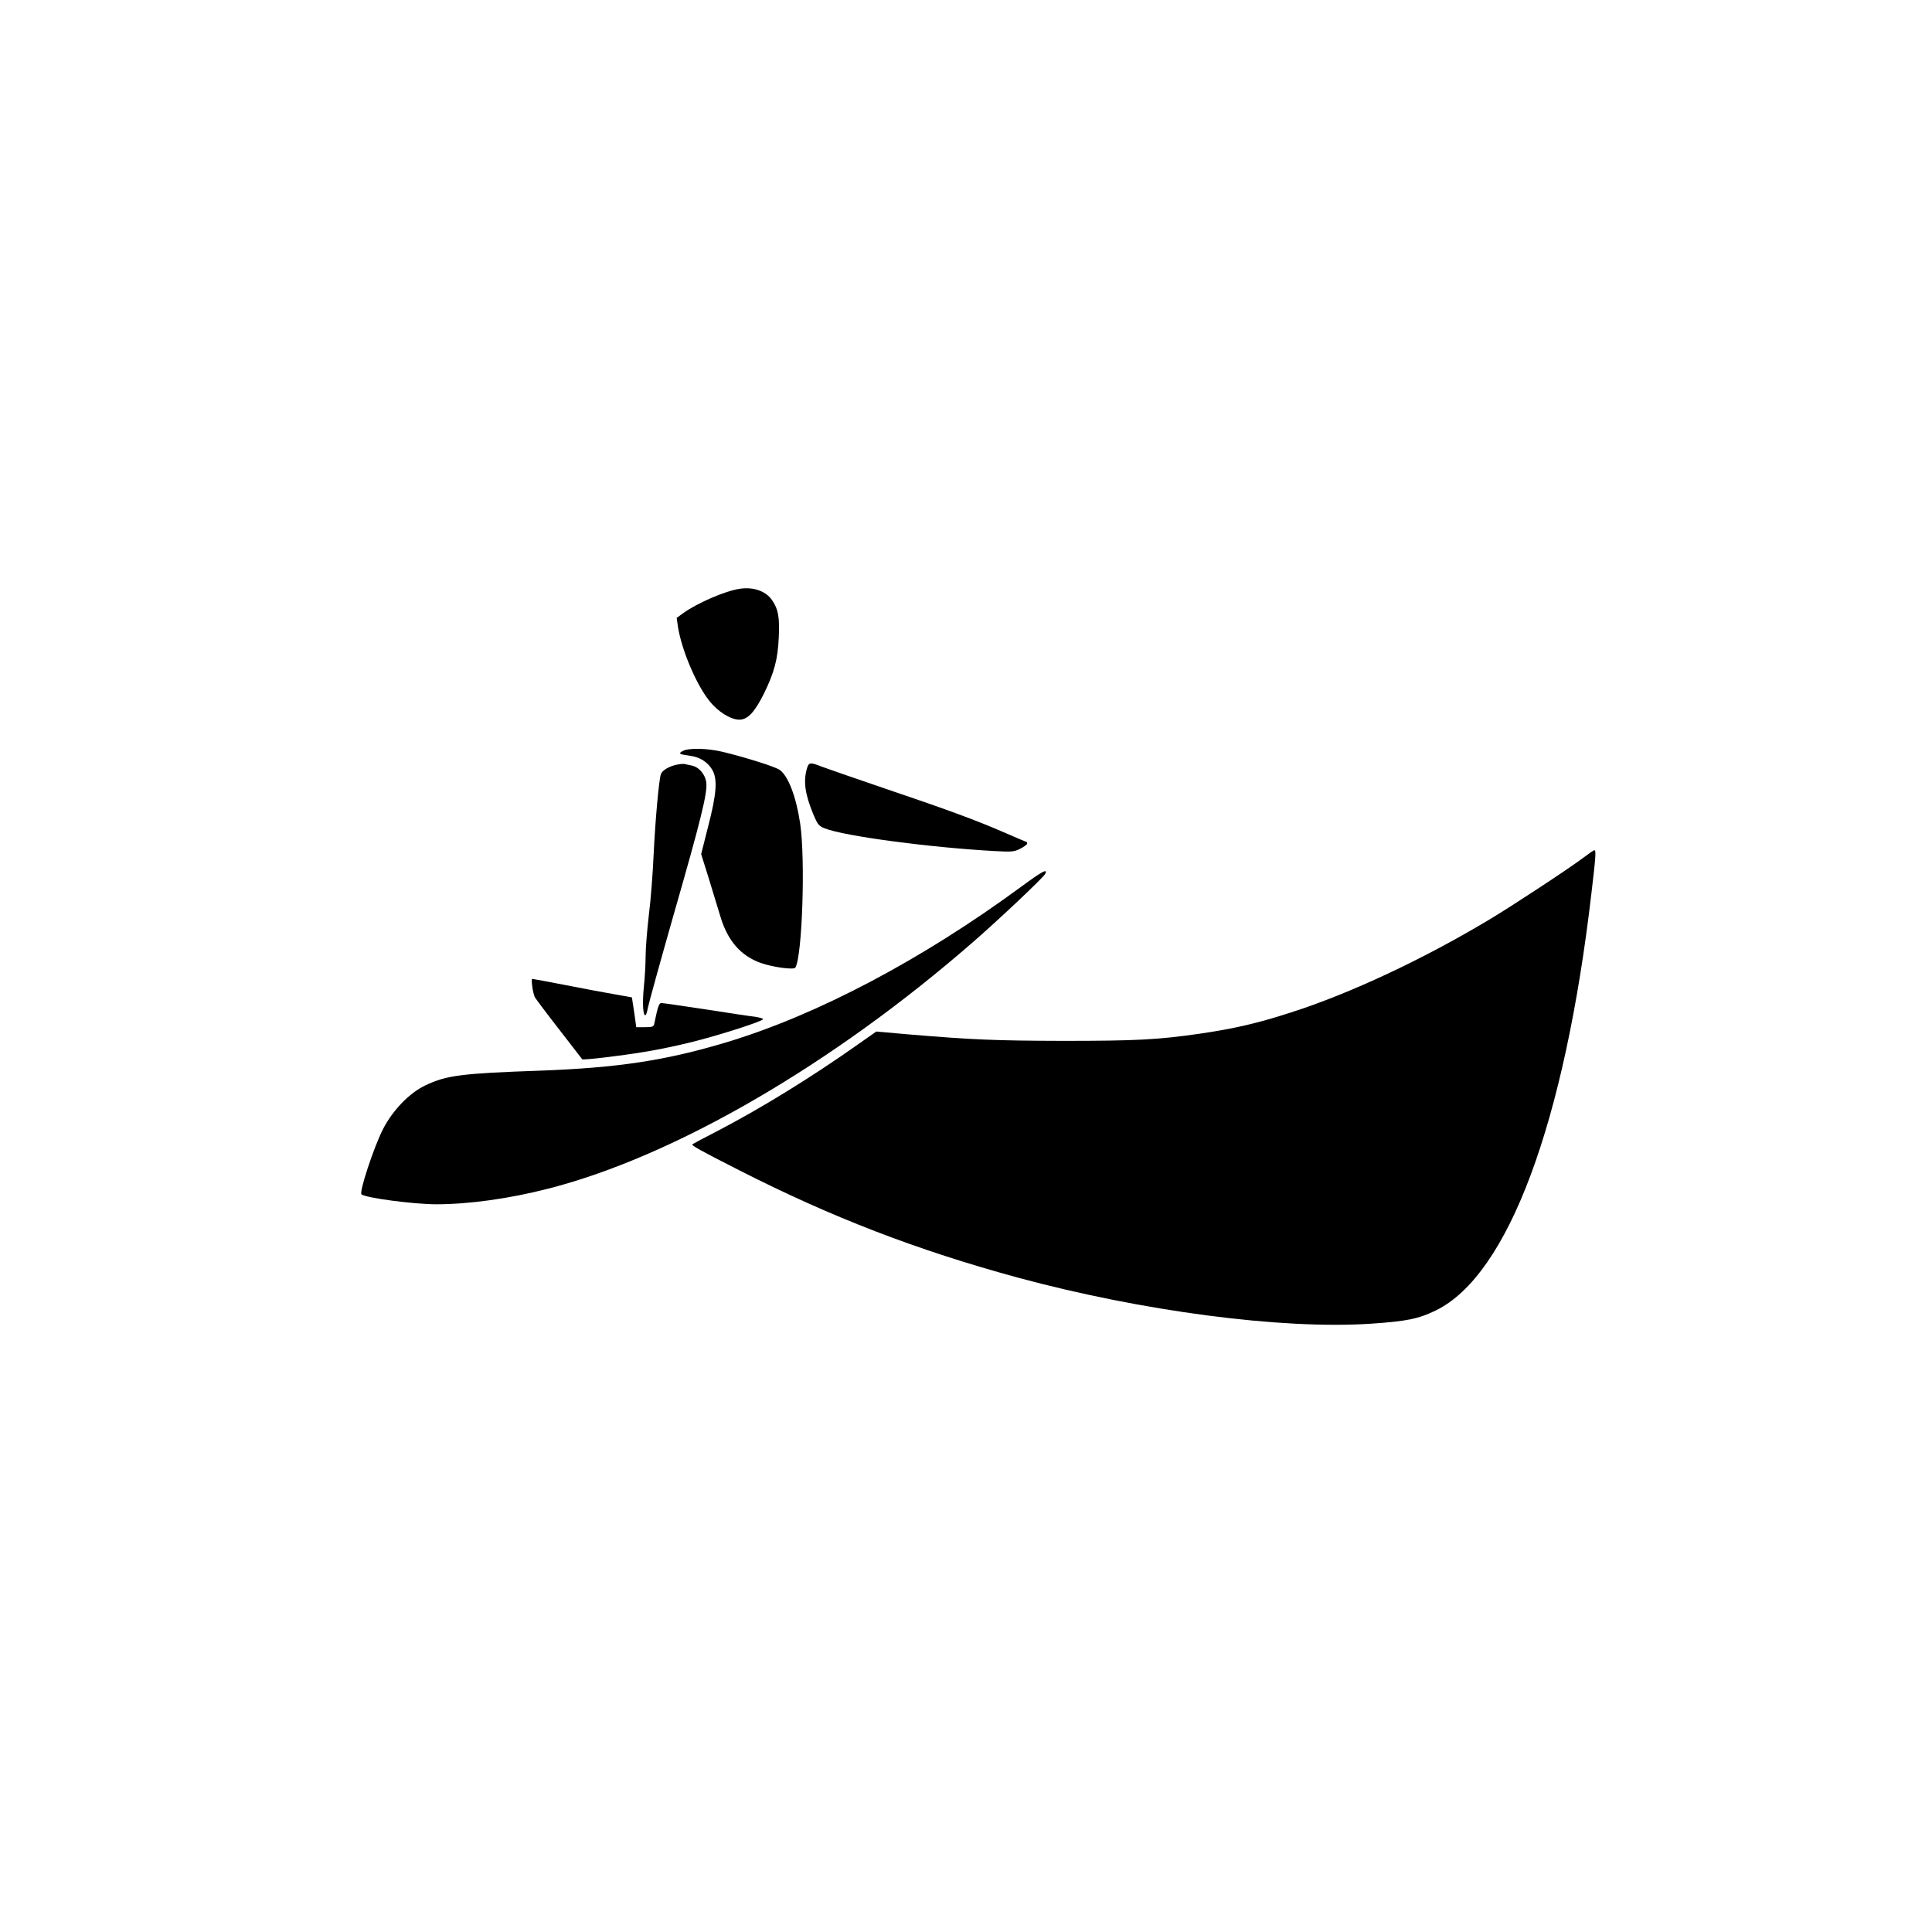
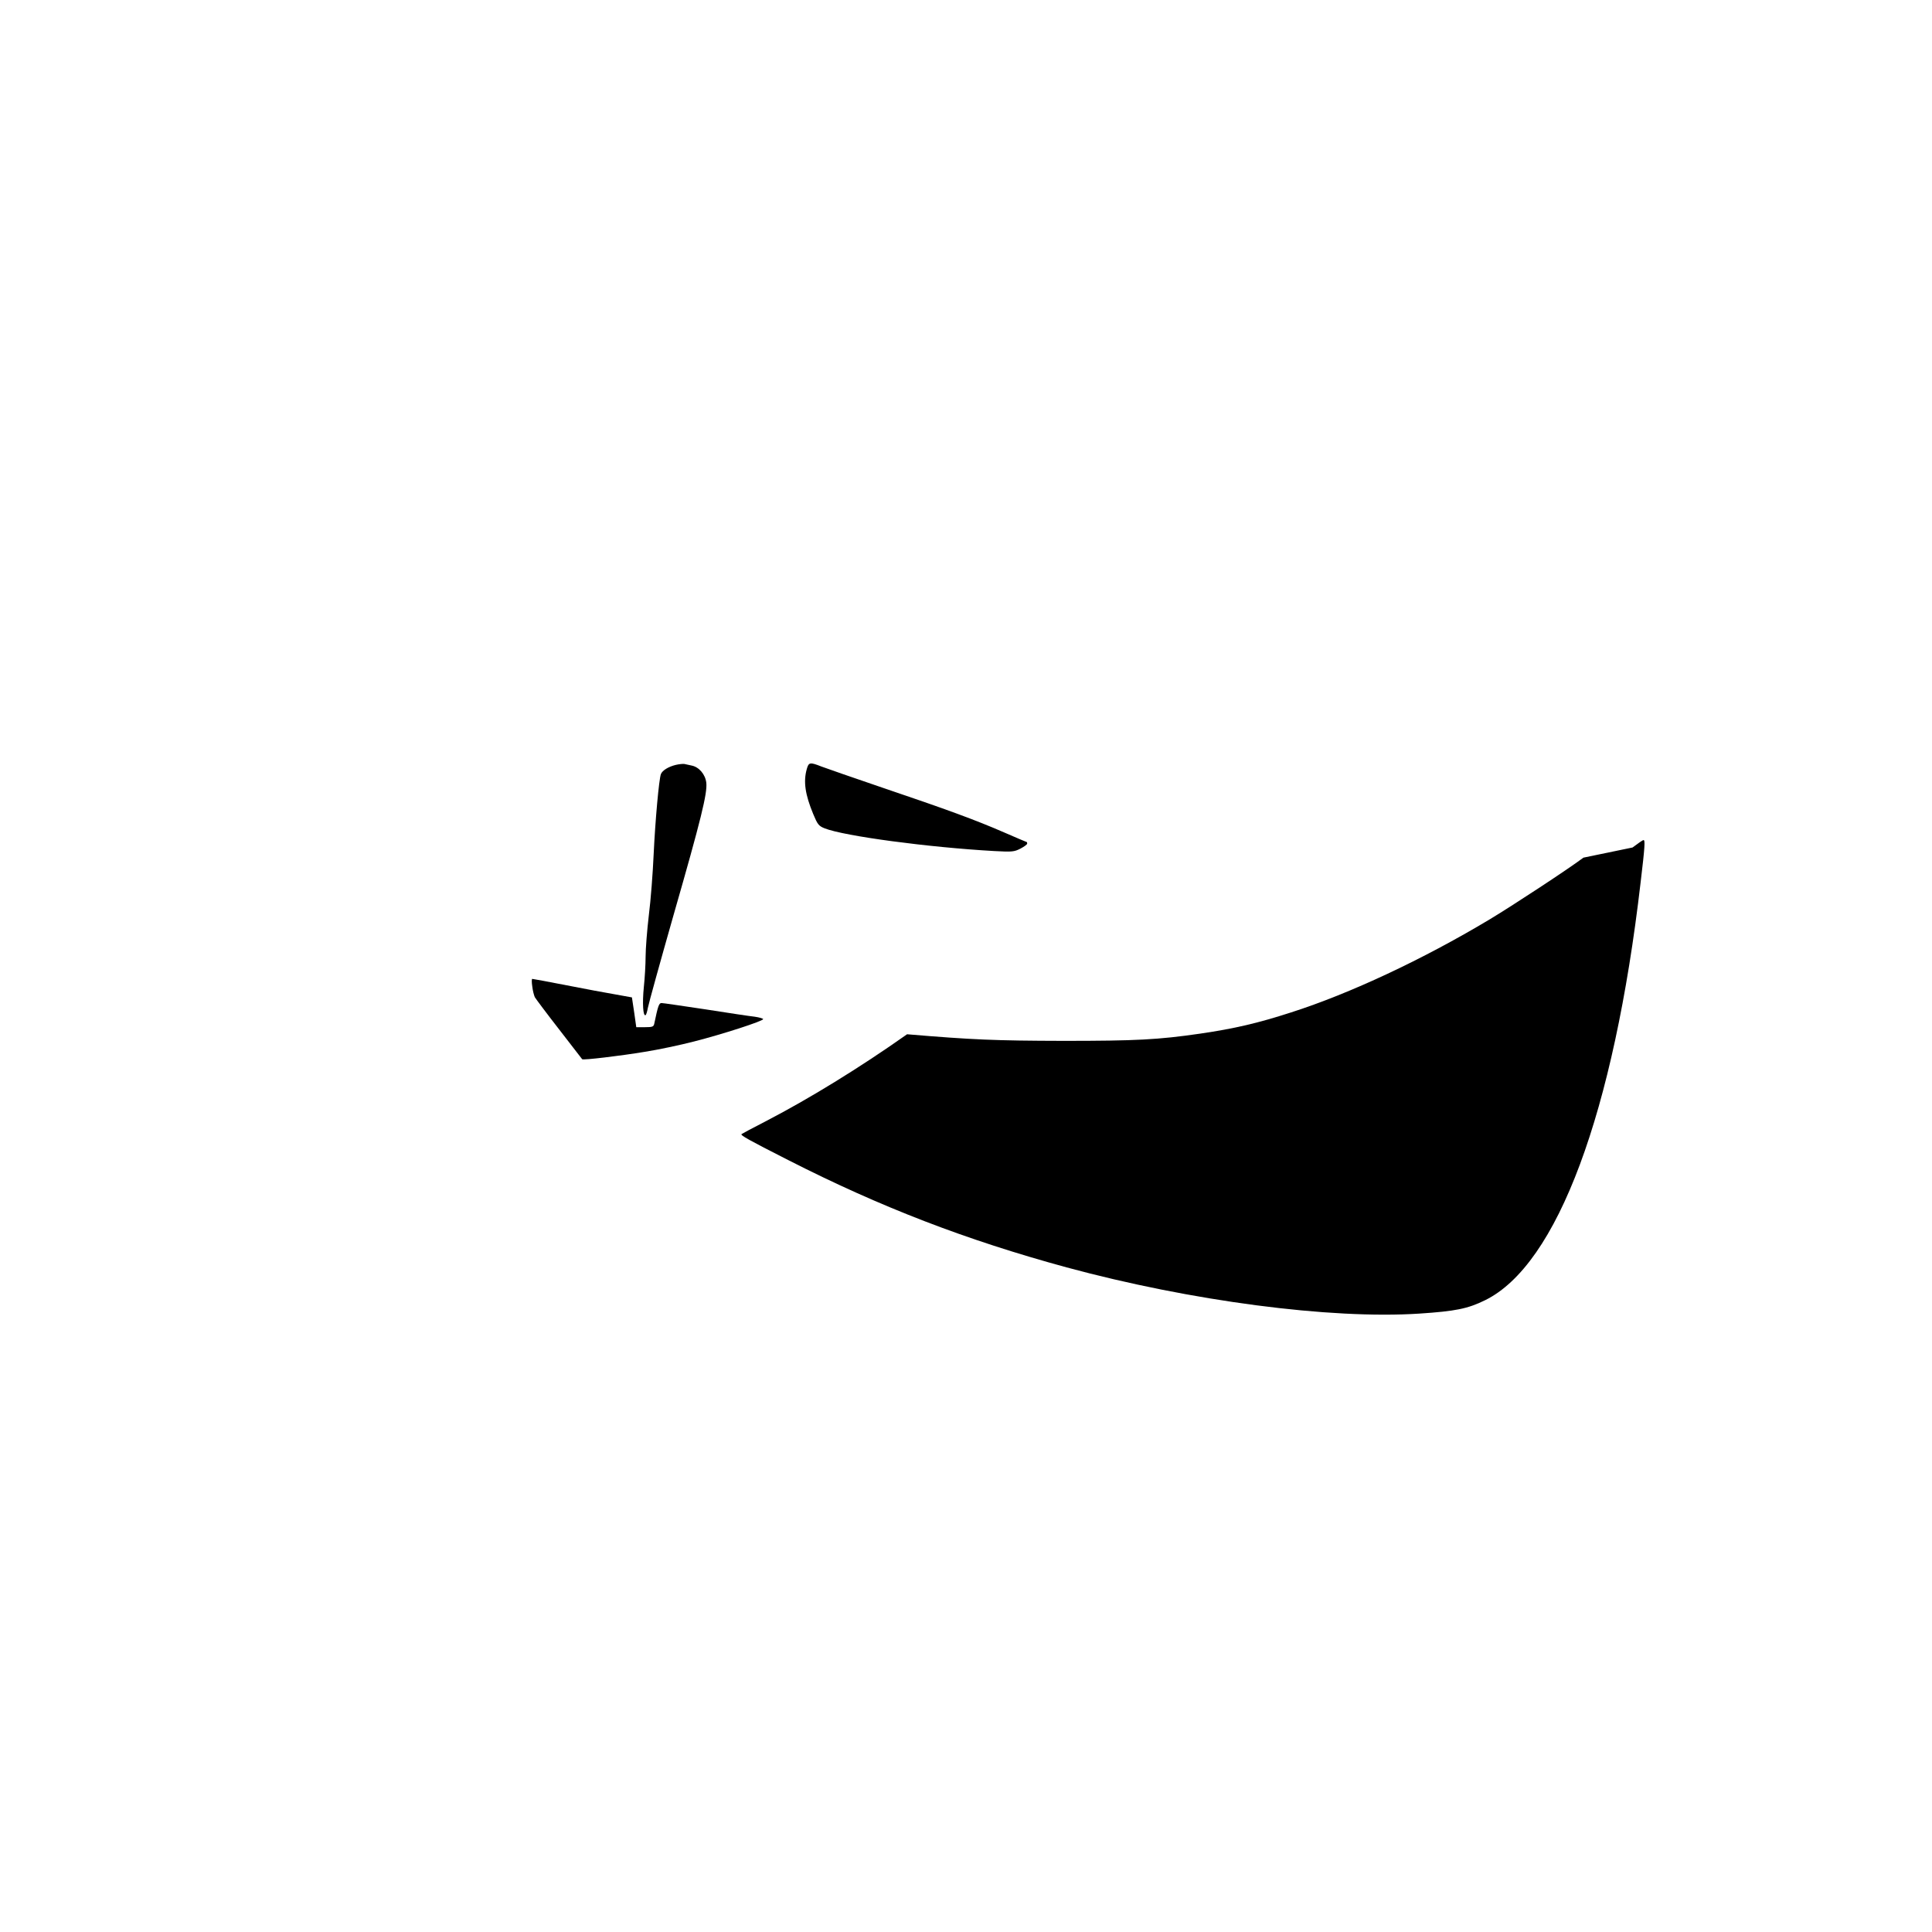
<svg xmlns="http://www.w3.org/2000/svg" width="1600" height="1600" viewBox="0 0 1200 1200">
-   <path d="M459.5 365.7c-8.8 1.2-26.7 9-35.1 15.1l-4.1 3 .8 5.6c2.3 14.3 11.2 35.5 19.4 45.8 5.3 6.8 13.3 11.8 18.7 11.8 5.2 0 9.5-4.6 15.3-16.2 6.4-13.1 8.6-21.2 9.2-34.8.6-12.5-.3-17.6-4-23-3.8-5.8-11.6-8.6-20.2-7.3M424 466.5c-2.9 1.6-2.2 2 5 3 5.7.8 10.3 3.7 13.2 8.3 3.6 5.8 3 14.9-2.4 35.7l-4.3 17 4.7 15c2.5 8.2 5.8 18.9 7.2 23.6 4.5 15.2 12.7 24.6 25.1 29 7.7 2.7 20.6 4.4 21.5 2.9 4.3-7 6.3-67.2 3-89.5-2.5-16.7-7.4-29.5-12.7-33.3-2.9-2-20.6-7.6-35.3-11.2-9.8-2.3-21.3-2.6-25-.5" />
-   <path d="M419.7 475.1c-4.5 1.1-8.3 3.4-9.2 5.7-1.2 3.2-3.5 28.6-4.5 49.7-.5 11.5-1.8 28.6-3 38-1.1 9.3-2 20.9-2 25.6 0 4.8-.5 13.3-1.1 19-1 10-.5 18.4 1.1 17.4.4-.2 1-2.3 1.4-4.5.4-2.3 7.6-28.3 16-57.8 17.1-59.5 21-75.5 20.3-82-.6-5.2-4.5-9.8-9.1-10.7-1.7-.4-3.8-.8-4.6-1-.8-.1-3.2.1-5.3.6M501.1 477.7c-2.2 7.8-1 15.8 4 27.9 2.7 6.5 3.4 7.4 7.1 8.9 12.2 4.8 64.3 11.8 105.3 14.1 11.1.6 12.4.5 16.3-1.5 2.3-1.2 4.2-2.6 4.2-3.1 0-.6-.1-1-.3-1s-6.5-2.7-14.1-6c-17.7-7.7-35.4-14.2-75.6-27.8-17.9-6.1-34.9-12-37.8-13.1-7.1-2.8-7.9-2.7-9.1 1.6M983.5 532.7c-9 6.8-44.3 30-58.5 38.5-41.4 24.8-86.5 45.9-123 57.6-20.7 6.7-35.3 10.1-56.5 13.2-26.2 3.8-39.8 4.5-85 4.5-42.6-.1-56.6-.7-97.1-4.1l-19.1-1.7-11.4 8c-29.6 20.9-60.9 40.1-87.9 54.1-8 4.1-14.7 7.7-14.9 7.9-.9.7 4.3 3.6 28.9 16.1 57.5 29.3 110.6 49.7 173 66.7 77.2 20.9 163.8 32.3 219.1 28.7 22.5-1.5 30-3 40.8-8.3 44.9-22 80-116.4 96.6-259.4 2.7-22.5 2.9-26.5 1.8-26.4-.5 0-3.5 2.1-6.8 4.6" />
-   <path d="M634.5 550.6c-61.6 45.3-126.7 79.7-183 96.7-37.9 11.4-67.5 15.9-116 17.7-48.7 1.7-58.2 2.9-71.2 9.1-10 4.7-20.5 15.6-26.5 27.4-5.6 11-14.8 38.9-13.3 40.3 2.2 2.2 32.4 6.2 46.5 6.2 20.2 0 45.4-3.5 69.5-9.7 78.4-20 176.8-77.2 264-153.3 16-13.9 43.3-39.7 44.6-42.1 2-3.7-1.6-1.9-14.6 7.7" />
+   <path d="M419.7 475.1c-4.5 1.1-8.3 3.4-9.2 5.7-1.2 3.2-3.5 28.6-4.5 49.7-.5 11.5-1.8 28.6-3 38-1.1 9.3-2 20.9-2 25.6 0 4.8-.5 13.3-1.1 19-1 10-.5 18.4 1.1 17.4.4-.2 1-2.3 1.4-4.5.4-2.3 7.6-28.3 16-57.8 17.1-59.5 21-75.5 20.3-82-.6-5.2-4.5-9.8-9.1-10.7-1.7-.4-3.8-.8-4.6-1-.8-.1-3.2.1-5.3.6M501.1 477.7c-2.2 7.8-1 15.8 4 27.9 2.7 6.5 3.4 7.4 7.1 8.9 12.2 4.8 64.3 11.8 105.3 14.1 11.1.6 12.4.5 16.3-1.5 2.3-1.2 4.2-2.6 4.2-3.1 0-.6-.1-1-.3-1s-6.5-2.7-14.1-6c-17.7-7.7-35.4-14.2-75.6-27.8-17.9-6.1-34.9-12-37.8-13.1-7.1-2.8-7.9-2.7-9.1 1.6M983.5 532.7c-9 6.8-44.3 30-58.5 38.5-41.4 24.8-86.5 45.9-123 57.6-20.7 6.7-35.3 10.1-56.5 13.2-26.2 3.8-39.8 4.5-85 4.5-42.6-.1-56.6-.7-97.1-4.1c-29.6 20.9-60.9 40.1-87.9 54.1-8 4.1-14.7 7.7-14.9 7.9-.9.7 4.3 3.6 28.9 16.1 57.5 29.3 110.6 49.7 173 66.7 77.2 20.9 163.8 32.3 219.1 28.7 22.5-1.5 30-3 40.8-8.3 44.9-22 80-116.4 96.6-259.4 2.7-22.5 2.9-26.5 1.8-26.4-.5 0-3.5 2.1-6.8 4.6" />
  <path d="M330.6 612.7c.3 2.7 1.1 5.6 1.6 6.7.6 1 7.3 10 15.1 20 7.7 9.9 14.2 18.3 14.3 18.5.5.7 23.9-2.1 38.9-4.6 8.3-1.3 22-4.2 30.5-6.4 17.7-4.5 43-12.7 43-13.9 0-.4-2.4-1.1-5.2-1.5-2.9-.3-16.8-2.4-30.8-4.6-14-2.1-26.2-3.9-27.1-3.9-1.6 0-2.2 1.7-4.5 12.7-.4 2-1 2.3-5.8 2.3h-5.4l-1.3-9.2-1.4-9.3-10-1.8c-5.5-.9-19.2-3.5-30.5-5.7s-20.9-4-21.4-4c-.4 0-.4 2.1 0 4.7" />
</svg>